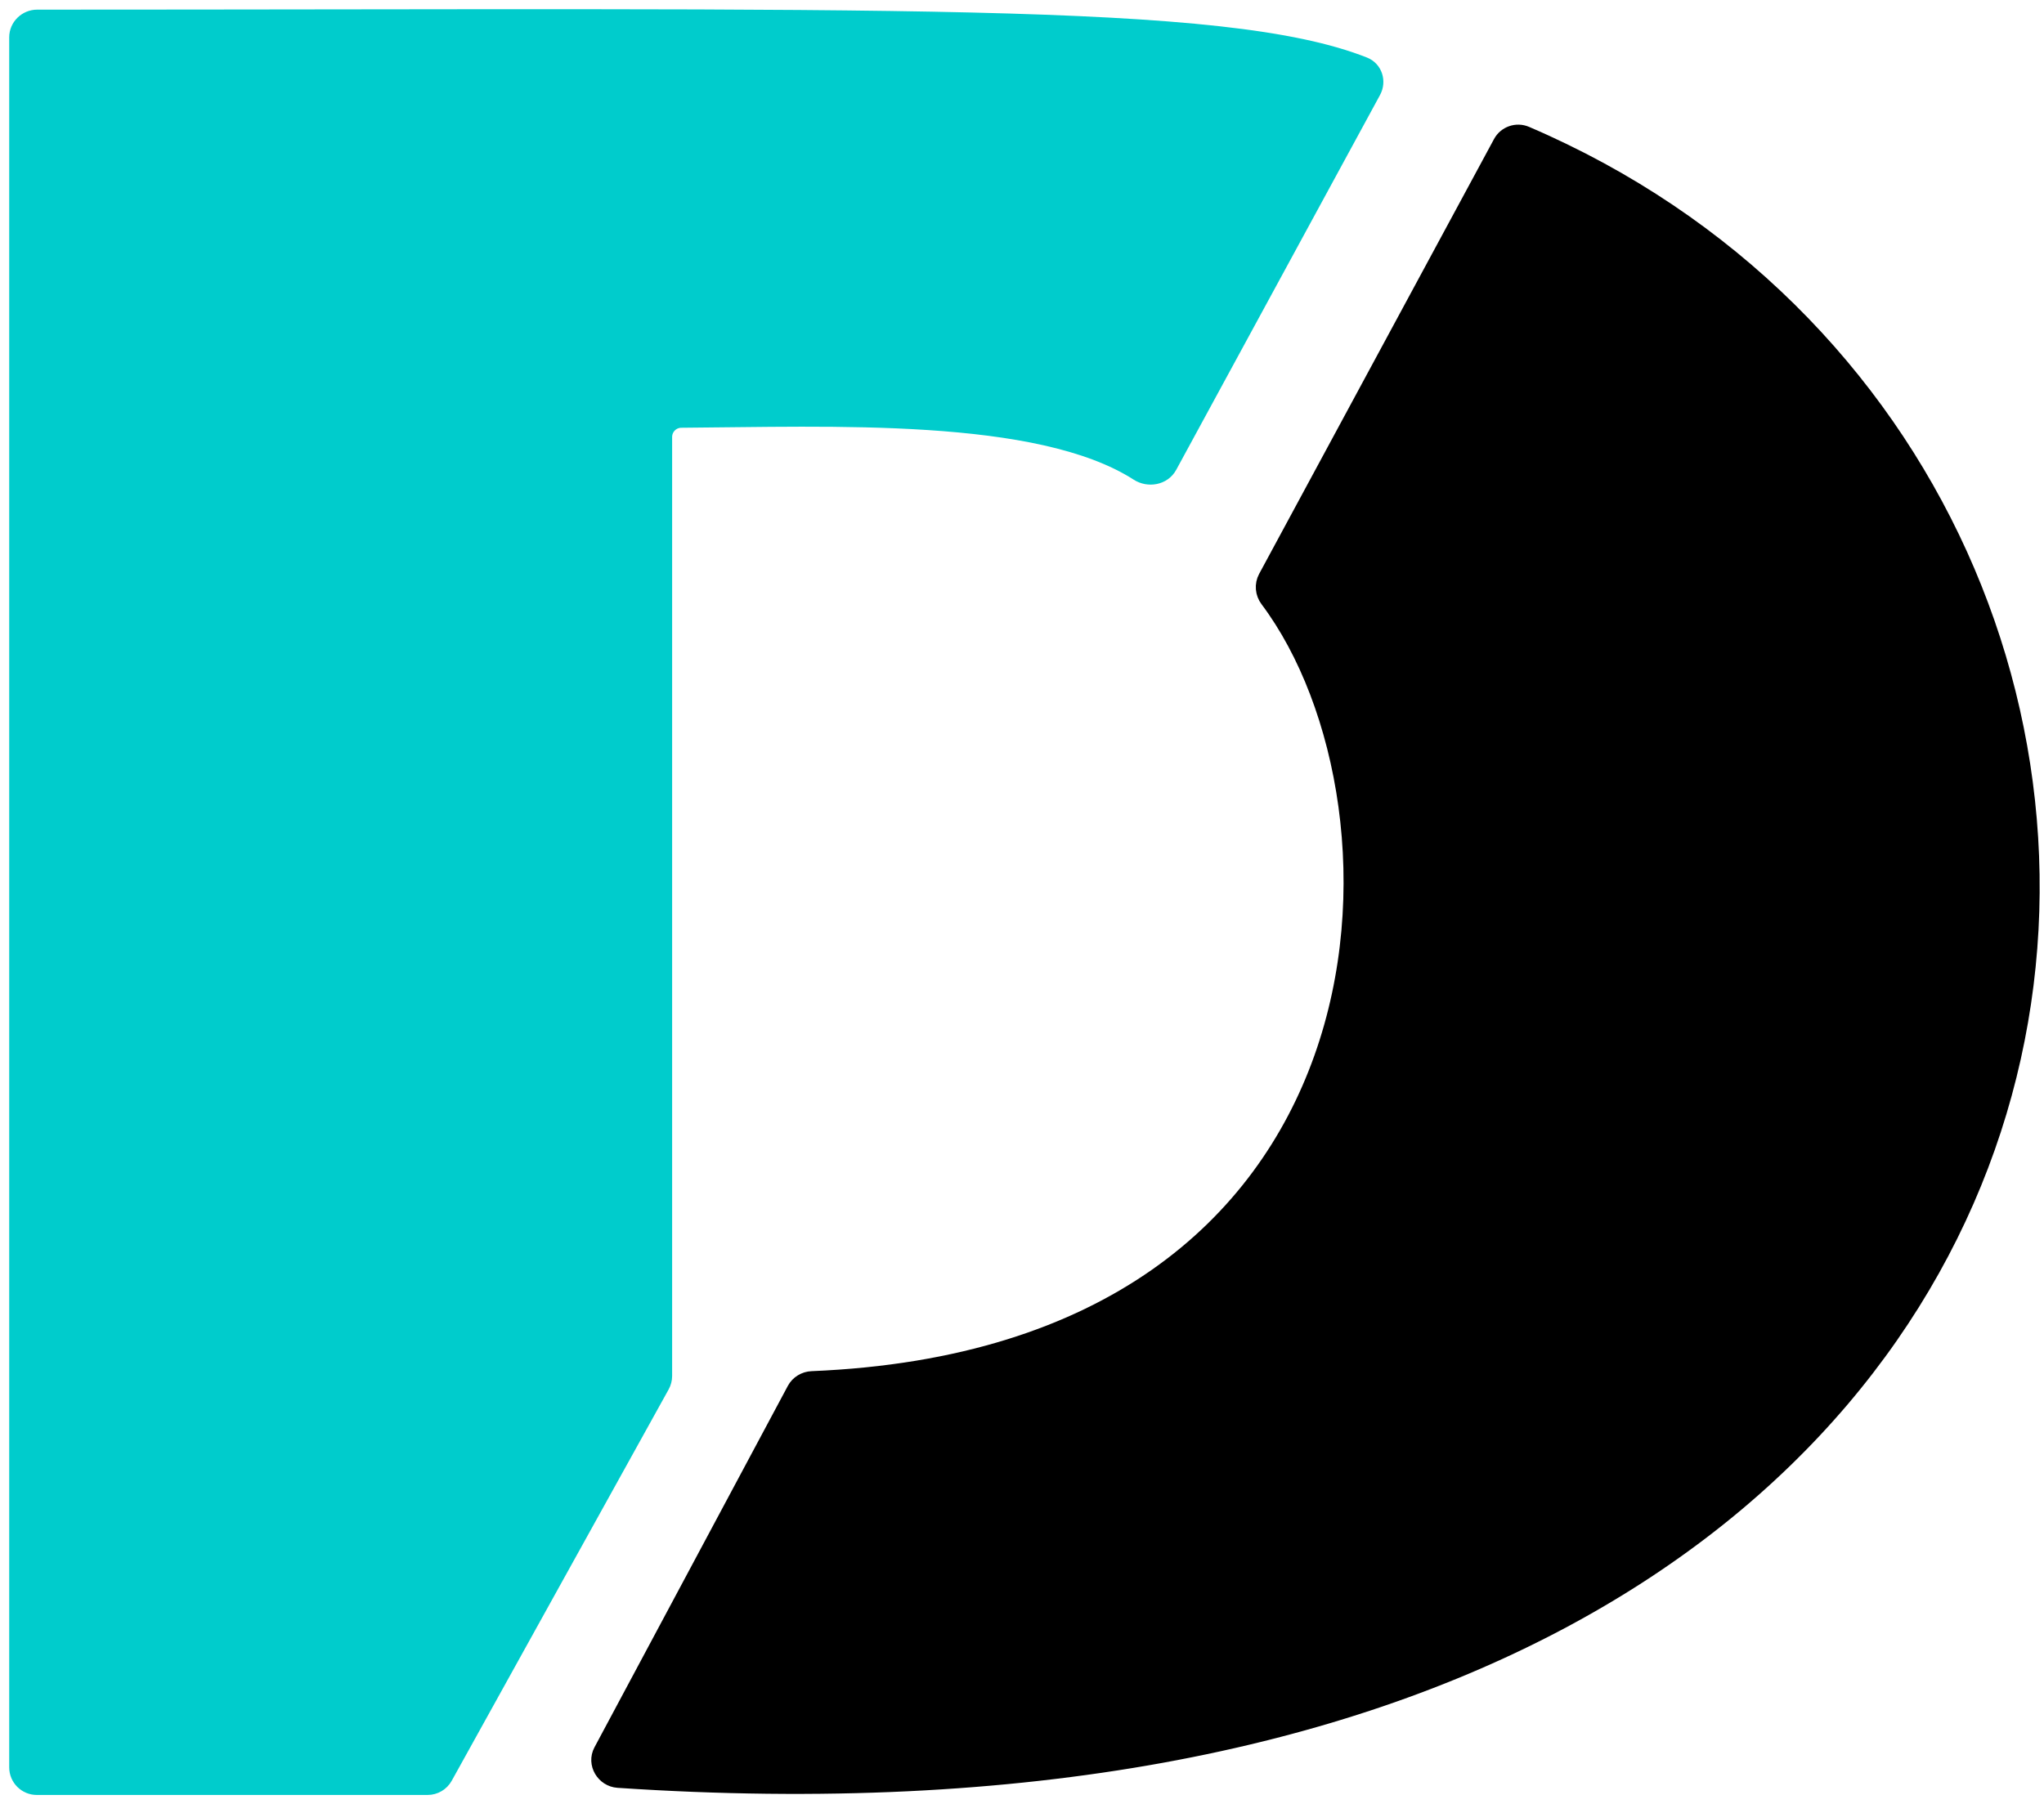
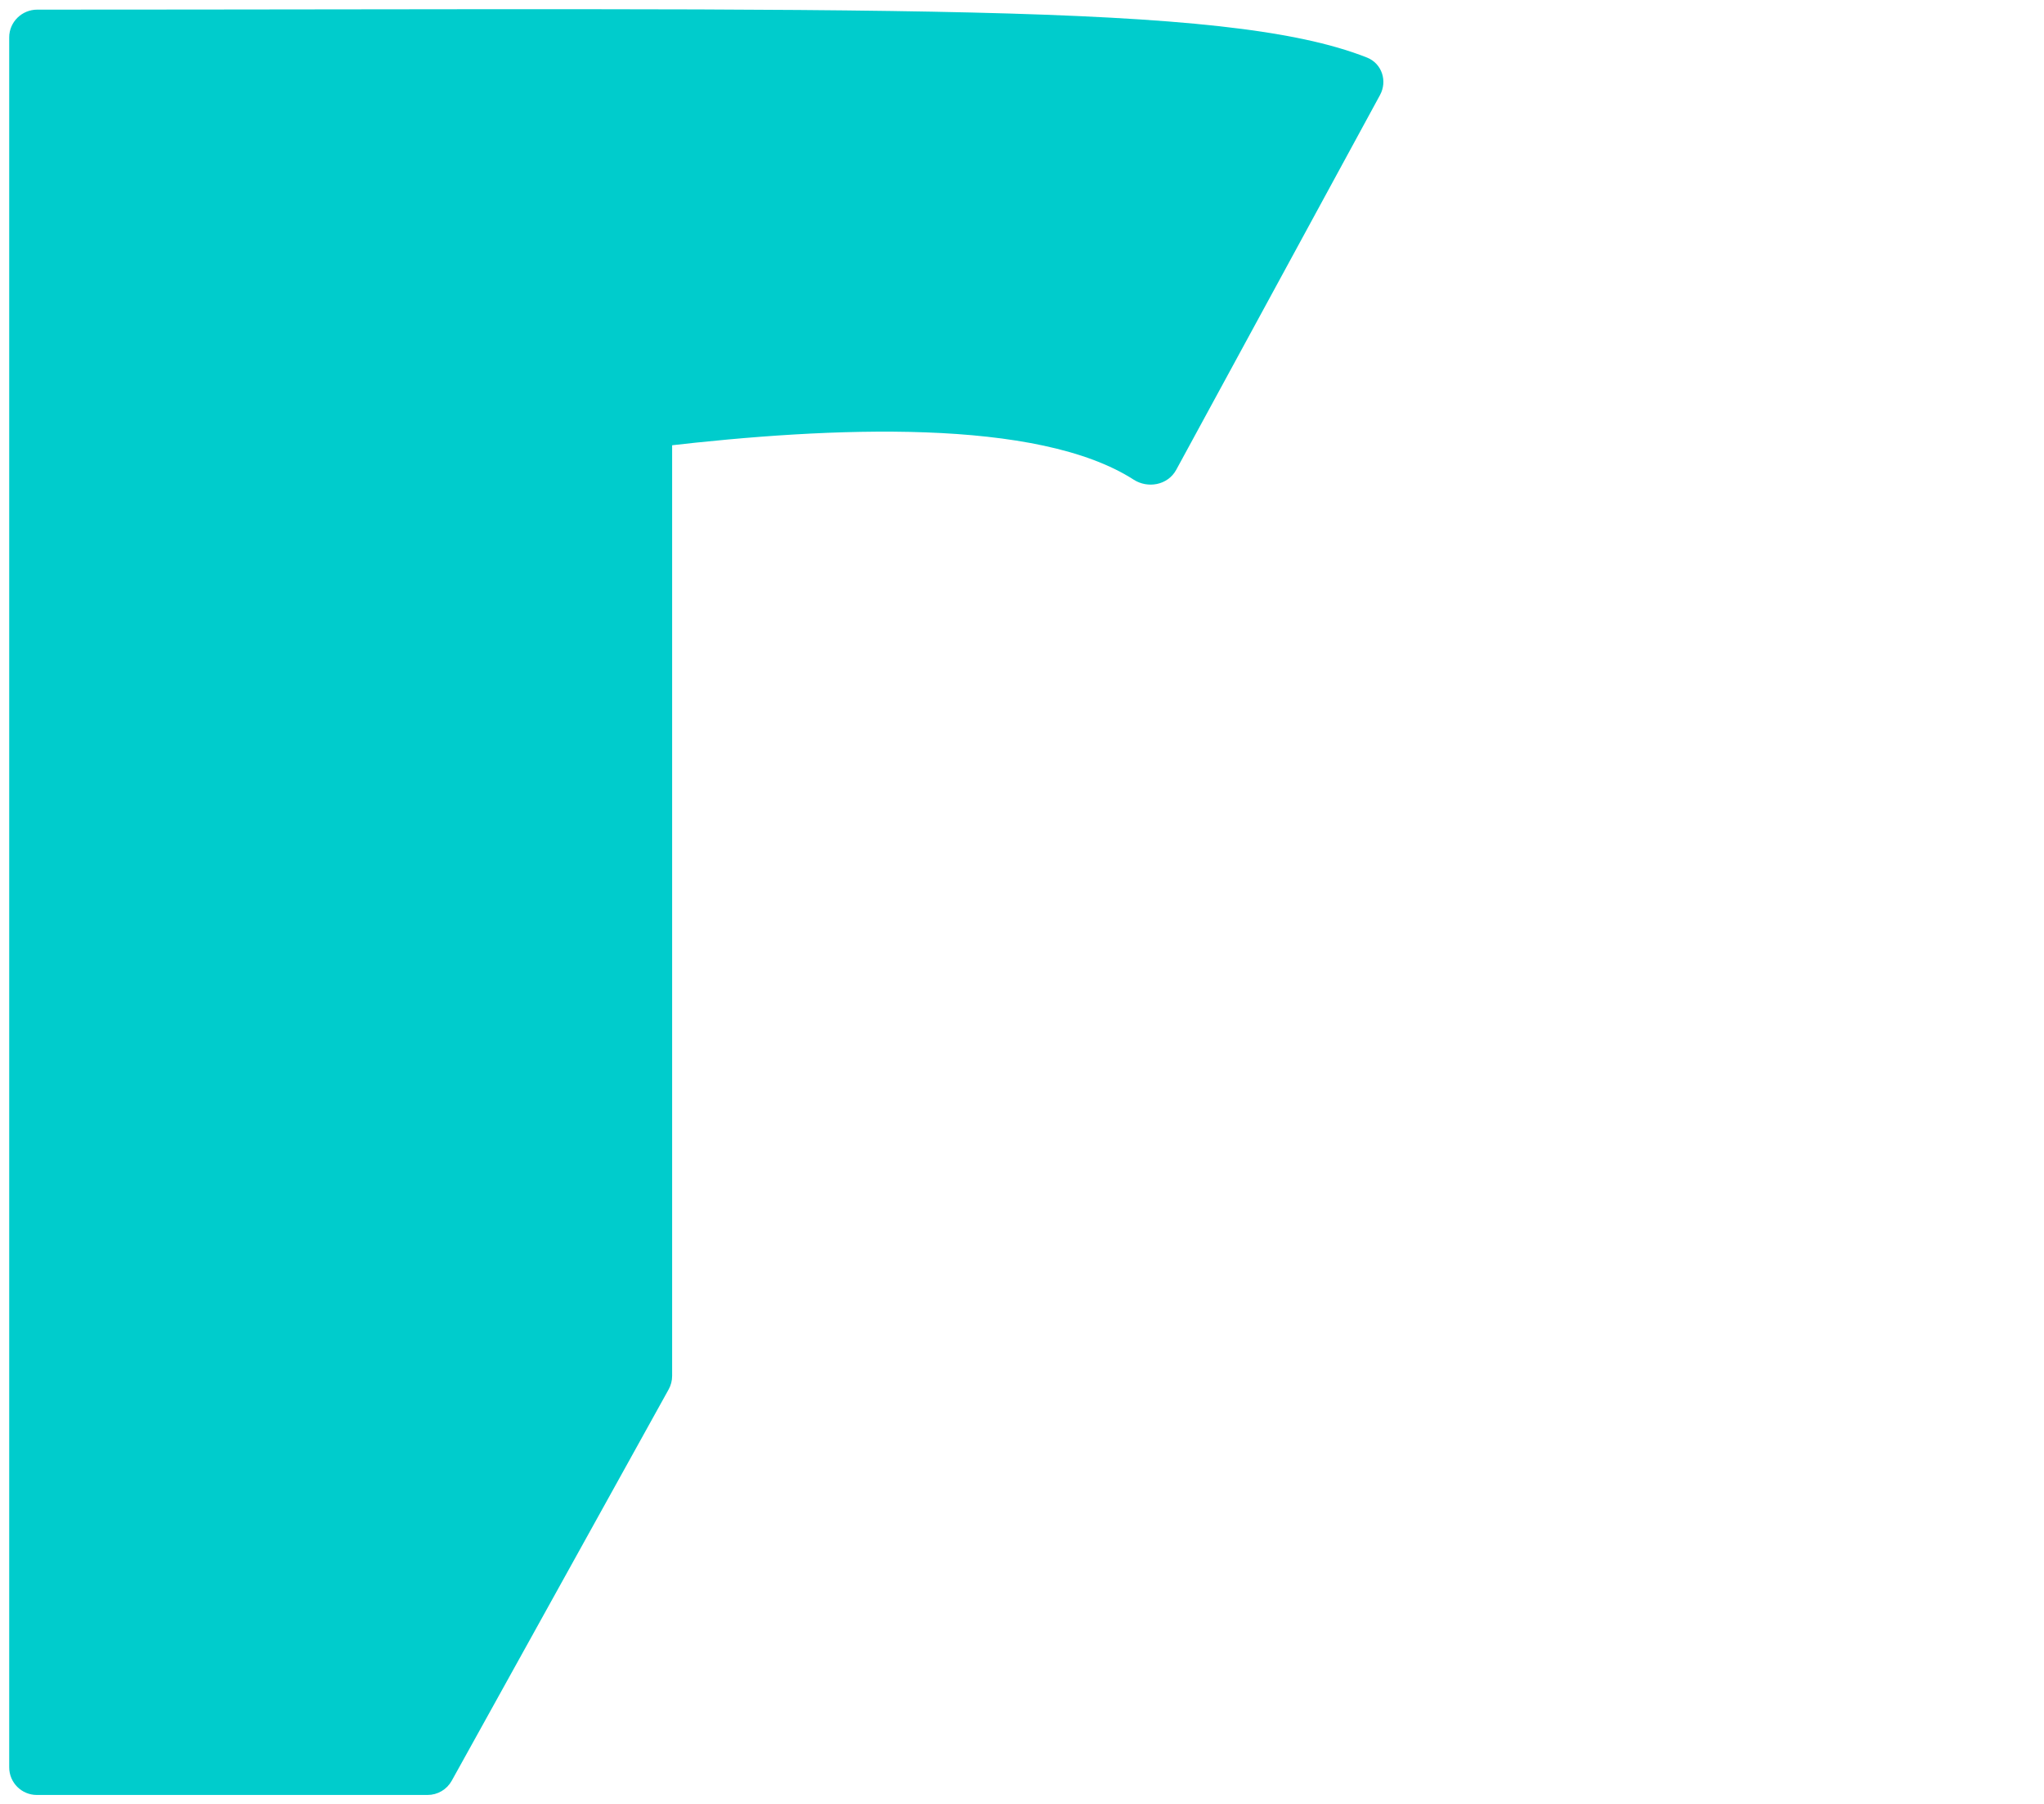
<svg xmlns="http://www.w3.org/2000/svg" width="111" height="98" viewBox="0 0 111 98" fill="none">
-   <path d="M74.051 3.591C66.455 0.59 48.84 1.018 2.016 1.024C1.464 1.025 1 1.472 1 2.025V96C1 96.552 1.448 97 2 97H23.219C23.583 97 23.918 96.803 24.094 96.485L35.875 75.226C35.957 75.078 36 74.911 36 74.741V23.738C36 23.185 36.446 22.738 36.998 22.735C45.062 22.686 56.425 22.153 61.833 25.633C62.374 25.98 63.128 25.848 63.435 25.283L74.502 4.924C74.774 4.425 74.58 3.8 74.051 3.591Z" fill="#00CCCC" stroke="#00CCCC" />
-   <path d="M33.568 96.613C122.495 102.564 127.182 26.349 82.837 7.35C82.368 7.149 81.816 7.34 81.574 7.789L68.818 31.41C68.626 31.767 68.666 32.198 68.909 32.522C77.425 43.879 76.496 73.654 44.093 74.979C43.735 74.994 43.396 75.195 43.227 75.511L32.723 95.149C32.382 95.785 32.848 96.565 33.568 96.613Z" fill="black" stroke="black" />
+   <path d="M74.051 3.591C66.455 0.59 48.84 1.018 2.016 1.024C1.464 1.025 1 1.472 1 2.025V96C1 96.552 1.448 97 2 97H23.219C23.583 97 23.918 96.803 24.094 96.485L35.875 75.226C35.957 75.078 36 74.911 36 74.741V23.738C45.062 22.686 56.425 22.153 61.833 25.633C62.374 25.98 63.128 25.848 63.435 25.283L74.502 4.924C74.774 4.425 74.58 3.8 74.051 3.591Z" fill="#00CCCC" stroke="#00CCCC" />
</svg>